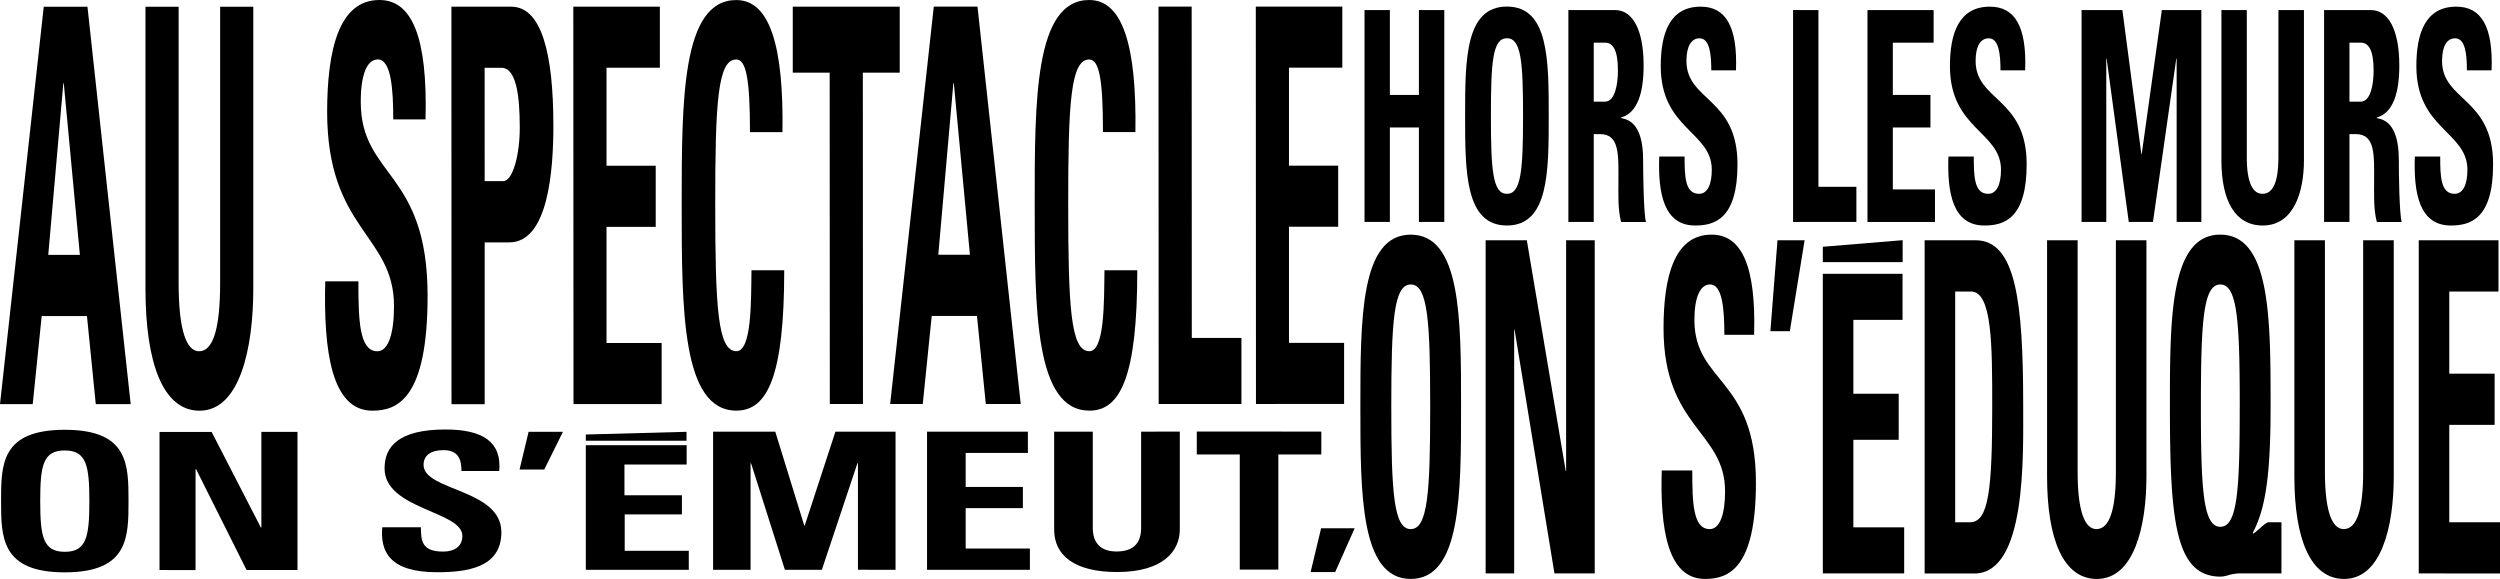
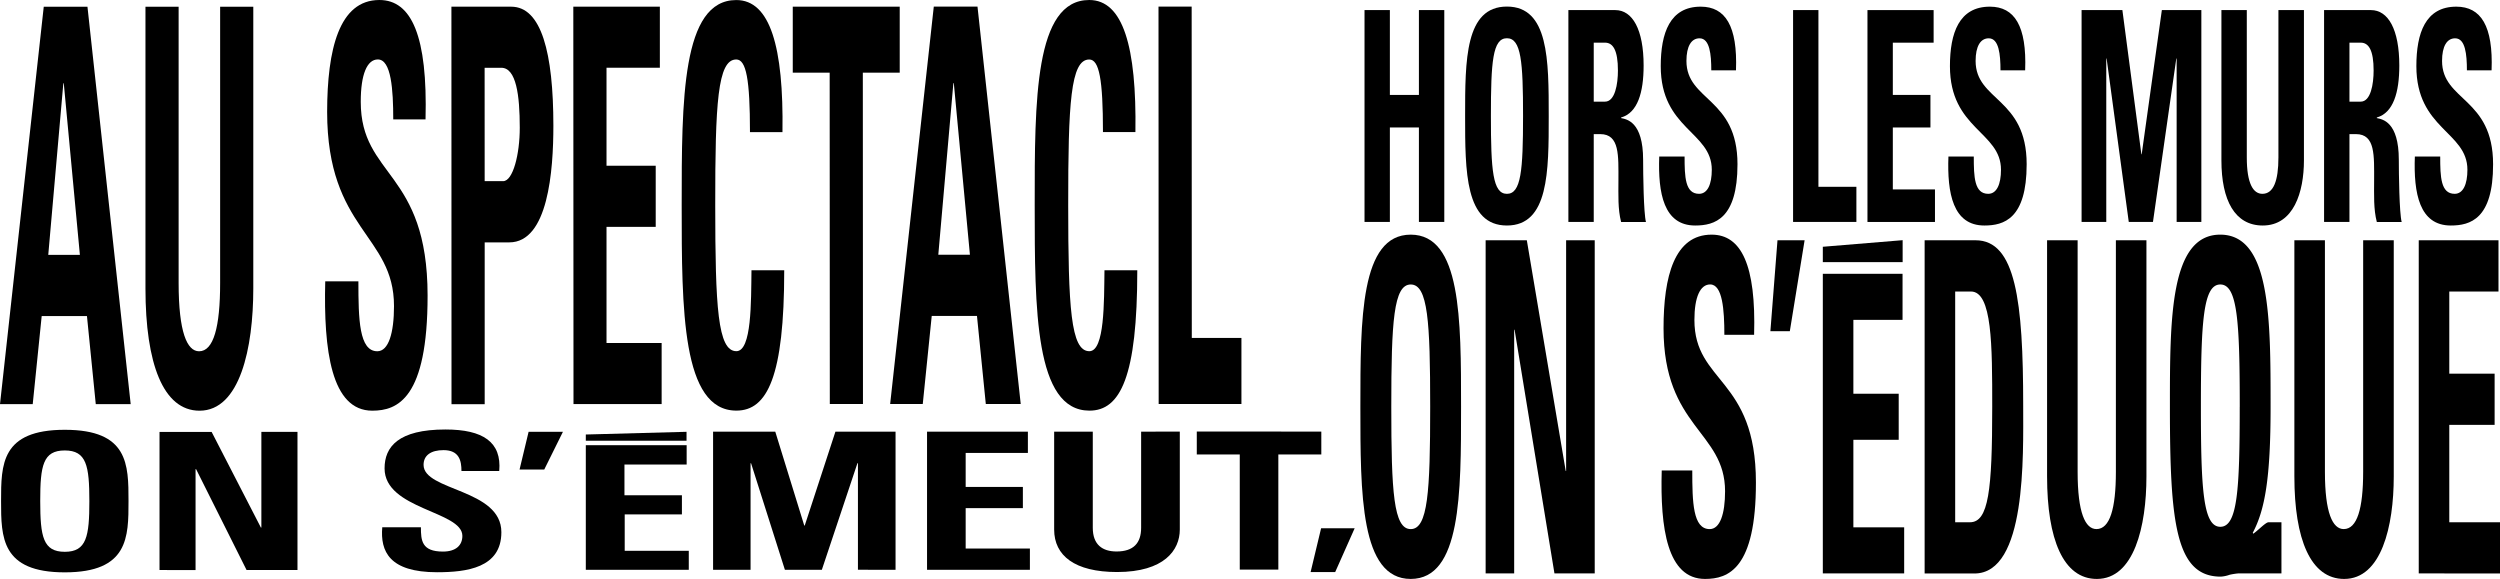
<svg xmlns="http://www.w3.org/2000/svg" viewBox="0 0 1092.51 253">
  <g id="Calque_2" data-name="Calque 2">
    <g id="Calque_1-2" data-name="Calque 1">
      <path d="M0,176.61,19.12,2.94h19.1L57.11,176.6H41.85L38,138.12H18.22L14.3,176.61ZM27.87,36.38h-.19l-6.59,75H34.91Z" />
      <path d="M110.69,2.93l0,123.15c0,26-5.83,53.4-23.49,53.4-15.93,0-23.62-20.68-23.63-53.39l0-123.15H78.06l0,120.74c0,21.41,3.66,29.83,8.94,29.83,6.33,0,9.21-10.59,9.2-29.83l0-120.75Z" />
      <path d="M162.69,179.47c-17.95,0-21.32-26.45-20.56-56.52h14.49c0,16.6.3,30.55,8.27,30.55,4.9,0,7.29-7.94,7.29-19.73,0-31.27-29.2-33.19-29.22-84.9C143,21.69,148.13,0,165.79,0c14.1,0,21.12,15.87,20.17,52.19H171.85c0-13-.87-26.21-6.73-26.21-4.7,0-7.48,6.49-7.47,18.52,0,32.95,29.19,30.06,29.21,84.66C186.88,174.18,173.73,179.47,162.69,179.47Z" />
      <path d="M197.27,2.92h26.11c13.24,0,18.44,20.2,18.45,52,0,19.72-2.28,51-19.27,51H211.81l0,70.71h-14.5ZM211.8,79.17h8.06c4.32,0,7.29-11.79,7.28-23.34,0-14.19-1.54-26.21-8.07-26.21h-7.29Z" />
      <path d="M250.62,176.58,250.54,2.91h37.82v26.7H265.05l0,42.82h21.5v26.7h-21.5l0,50.76h24.09v26.7Z" />
      <path d="M297.9,89.74c0-45.94,0-89.72,23.86-89.72,14.78,0,20.74,20.44,20.18,57.72h-14.2c0-23.1-1.65-31.75-6-31.75-8.16,0-9.2,19.24-9.18,63.74s1.08,63.74,9.24,63.74c6.72,0,6.42-21.65,6.6-35.36h14.31c0,46.42-7.37,61.33-20.9,61.33C297.94,179.46,297.92,135.2,297.9,89.74Z" />
      <path d="M393.18,2.9V31.76H377.06l.06,144.8H362.63l-.06-144.8H346.44V2.9Z" />
      <path d="M389,176.56,408.07,2.89h19.1l18.89,173.66H430.8l-3.86-38.48H407.17l-3.92,38.49ZM416.82,36.33h-.19l-6.59,75h13.82Z" />
      <path d="M452.17,89.72C452.15,43.78,452.13,0,476,0c14.78,0,20.74,20.44,20.18,57.72H482C482,34.64,480.36,26,476,26c-8.16,0-9.21,19.24-9.19,63.74s1.08,63.74,9.24,63.74c6.72,0,6.42-21.65,6.61-35.36H497c0,46.42-7.36,61.33-20.9,61.33C452.2,179.44,452.19,135.18,452.17,89.72Z" />
      <path d="M506.34,176.54,506.27,2.88h14.49l.06,144.8h21.69v28.86Z" />
-       <path d="M548.86,176.54,548.79,2.88H586.6v26.7H563.29l0,42.82h21.5V99.08h-21.5l0,50.75h24.09v26.69Z" />
      <path d="M620.07,41.48V4.41h11.09V97H620.07V55.71H607.38V97H596.3V4.41h11.08V41.48Z" />
      <path d="M640.26,50.71c0-24.49,0-47.84,18.27-47.84S676.8,26.22,676.8,50.71c0,24.24,0,47.84-18.27,47.84S640.26,75,640.26,50.71Zm25.32,0c0-23.73-.81-34-7.05-34s-7,10.26-7,34,.8,34,7,34S665.58,74.44,665.58,50.71Z" />
      <path d="M696.47,97H685.39V4.41h20.48c7.55,0,12.4,8.47,12.4,24.24,0,11.8-2.64,20.65-9.84,22.7v.26c2.43.51,9.62,1.54,9.62,18.21,0,5.9.22,23.34,1.24,27.19H708.43c-1.46-5.64-1.17-11.93-1.17-18,0-11,.59-20.4-7.93-20.4h-2.86Zm0-52.58h4.92c4.4,0,5.65-7.7,5.65-13.6,0-8.85-2.13-12.18-5.65-12.18h-4.92Z" />
      <path d="M740.8,98.55c-13.73,0-16.29-14.11-15.71-30.14h11.08c0,8.85.22,16.29,6.32,16.29,3.74,0,5.57-4.23,5.57-10.52,0-16.67-22.31-17.7-22.31-45.27,0-14.49,4-26,17.47-26,10.79,0,16.14,8.47,15.41,27.83H747.84c0-6.92-.66-14-5.13-14-3.6,0-5.73,3.47-5.73,9.88,0,17.57,22.31,16,22.31,45.15C759.29,95.73,749.24,98.55,740.8,98.55Z" />
      <path d="M783.58,97V4.41h11.08V81.62h16.59V97Z" />
      <path d="M816.09,97V4.41H845V18.65H827.17V41.48h16.44V55.71H827.17V82.78h18.42V97Z" />
      <path d="M867.17,98.55c-13.72,0-16.29-14.11-15.7-30.14h11.08c0,8.85.22,16.29,6.31,16.29,3.74,0,5.58-4.23,5.58-10.52,0-16.67-22.31-17.7-22.31-45.27,0-14.49,4-26,17.46-26,10.79,0,16.15,8.47,15.41,27.83H874.22c0-6.92-.66-14-5.14-14-3.6,0-5.73,3.47-5.73,9.88,0,17.57,22.31,16,22.31,45.15C885.66,95.73,875.61,98.55,867.17,98.55Z" />
      <path d="M909.66,97V4.41h17.83l8.3,63h.14l8.81-63H962V97H951.2V25.57h-.15L940.85,97H930.28L920.6,25.57h-.15V97Z" />
      <path d="M1006.83,4.41V70.08c0,13.85-4.48,28.47-18,28.47-12.19,0-18.06-11-18.06-28.47V4.41h11.09V68.8c0,11.41,2.78,15.9,6.82,15.9,4.84,0,7-5.64,7-15.9V4.41Z" />
      <path d="M1026.72,97h-11.09V4.41h20.48c7.56,0,12.4,8.47,12.4,24.24,0,11.8-2.64,20.65-9.83,22.7v.26c2.42.51,9.61,1.54,9.61,18.21,0,5.9.22,23.34,1.25,27.19h-10.86c-1.47-5.64-1.18-11.93-1.18-18,0-11,.59-20.4-7.92-20.4h-2.86Zm0-52.58h4.91c4.41,0,5.65-7.7,5.65-13.6,0-8.85-2.13-12.18-5.65-12.18h-4.91Z" />
      <path d="M1071,98.55c-13.72,0-16.29-14.11-15.7-30.14h11.08c0,8.85.22,16.29,6.31,16.29,3.74,0,5.58-4.23,5.58-10.52,0-16.67-22.31-17.7-22.31-45.27,0-14.49,4-26,17.46-26,10.79,0,16.15,8.47,15.41,27.83h-10.78c0-6.92-.66-14-5.14-14-3.6,0-5.72,3.47-5.72,9.88,0,17.57,22.3,16,22.3,45.15C1089.53,95.73,1079.48,98.55,1071,98.55Z" />
      <path d="M.47,219c0-16,0-31.17,27.83-31.18S56.15,203,56.16,218.93c0,15.8,0,31.18-27.83,31.19S.48,234.75.47,219Zm38.58,0c0-15.46-1.24-22.15-10.75-22.15S17.57,203.48,17.58,219s1.24,22.14,10.75,22.14S39.06,234.4,39.05,218.94Z" />
      <path d="M69.71,249.1l0-60.34H92.49L114,230.53h.22l0-41.79H130l0,60.34H107.74L85.68,205h-.22l0,44.13Z" />
      <path d="M191,250.07c-20.92,0-24.84-9.19-23.95-19.64h16.89c0,5.76.34,10.61,9.62,10.61,5.71,0,8.5-2.76,8.5-6.86,0-10.86-34-11.52-34-29.49,0-9.44,6-17,26.61-17,16.44,0,24.61,5.5,23.5,18.13H201.66c0-4.51-1-9.11-7.84-9.11-5.48,0-8.72,2.26-8.72,6.44,0,11.45,34,10.44,34,29.41C219.13,248.22,203.81,250.06,191,250.07Z" />
      <path d="M231,188.71h15l-8.16,16.47H227.05Z" />
      <path d="M256,249l0-54.44h44.07V203H272.89v13.42H298v8.37h-25v15.91H301V249Z" />
      <path d="M311.62,249l0-60.35h27.18l12.66,41h.22l13.4-41h26.28l0,60.34H374.92l0-46.56h-.22L359.15,249H343l-14.78-46.55H328l0,46.55Z" />
      <path d="M405.12,249l0-60.35h44.07v9.28H422V212.8h25v9.27H422v17.64h28.07V249Z" />
      <path d="M515.58,188.62l0,42.79c0,9-6.81,18.56-27.39,18.57-18.56,0-27.51-7.18-27.52-18.55l0-42.79h16.88l0,42c0,7.44,4.25,10.36,10.4,10.36,7.38,0,10.74-3.68,10.73-10.37l0-42Z" />
      <path d="M577.42,188.6v10H558.64l0,50.31H541.78l0-50.32H523v-10Z" />
      <path d="M577.33,230.84H592L583.48,250H572.74Z" />
      <polygon points="300.02 192.61 256 192.61 256 189.88 300.02 188.7 300.02 192.61" />
      <path d="M594.49,177.77c0-38.52,0-75.23,22-75.23s22,36.71,22,75.23c0,38.12,0,75.23-22,75.23S594.49,215.89,594.49,177.77Zm30.51,0c0-37.31-1-53.45-8.49-53.45S608,140.46,608,177.77s1,53.45,8.49,53.45S625,215.08,625,177.77Z" />
      <path d="M649.23,250.58V105h18l17,100.84h.17V105H696.9V250.58H679.3L661.88,144.09h-.18V250.58Z" />
      <path d="M745.11,253c-16.54,0-19.64-22.19-18.93-47.4h13.35c0,13.92.27,25.62,7.61,25.62,4.51,0,6.72-6.66,6.72-16.54,0-26.22-26.89-27.83-26.89-71.2,0-22.79,4.78-40.94,21-40.94,13,0,19.46,13.31,18.58,43.76h-13c0-10.89-.8-22-6.2-22-4.33,0-6.89,5.45-6.89,15.53,0,27.63,26.88,25.21,26.88,71C767.39,248.56,755.28,253,745.11,253Z" />
      <path d="M776.77,105h11.85l-6.46,39.73h-8.49Z" />
      <path d="M796.58,250.58V119.66h34.84v20.13H809.93v32.28h19.81v20.12H809.93v38.26h22.2v20.13Z" />
      <path d="M841.07,105h22.28c17.52,0,20.79,26.62,20.79,72,0,22.39,1.5,73.62-21.32,73.62H841.07Zm13.35,123.23h6.46c8.13,0,9.73-13.91,9.73-50.42,0-26.83,0-50.42-9.29-50.42h-6.9Z" />
      <path d="M938,105V208.22C938,230,932.61,253,916.33,253c-14.68,0-21.75-17.35-21.75-44.78V105h13.35V206.21c0,17.95,3.36,25,8.23,25,5.83,0,8.49-8.88,8.49-25V105Z" />
      <path d="M997,250.58H978.15a29.09,29.09,0,0,0-3.8.6,13.8,13.8,0,0,1-3.89.81c-19.72,0-22.2-23.6-22.2-74.22,0-38.52,0-75.23,22-75.23s22,36.71,22,75.23c0,31.26-2.48,45-7.79,55.06l.18.4c1.95-1.21,5.39-5,6.72-5H997Zm-18.22-72.81c0-37.31-1-53.45-8.49-53.45s-8.49,16.14-8.49,53.45c0,36.3,1,52.44,8.49,52.44S978.77,214.07,978.77,177.77Z" />
      <path d="M1046.08,105V208.22c0,21.79-5.4,44.78-21.67,44.78-14.68,0-21.76-17.35-21.76-44.78V105H1016V206.21c0,17.95,3.36,25,8.22,25,5.84,0,8.49-8.88,8.49-25V105Z" />
      <path d="M1057,250.58V105h34.85v22.39h-21.5v35.9h19.81v22.38h-19.81v42.56h22.2v22.39Z" />
      <polygon points="831.46 114.56 796.58 114.56 796.58 107.84 831.46 104.96 831.46 114.56" />
    </g>
  </g>
</svg>